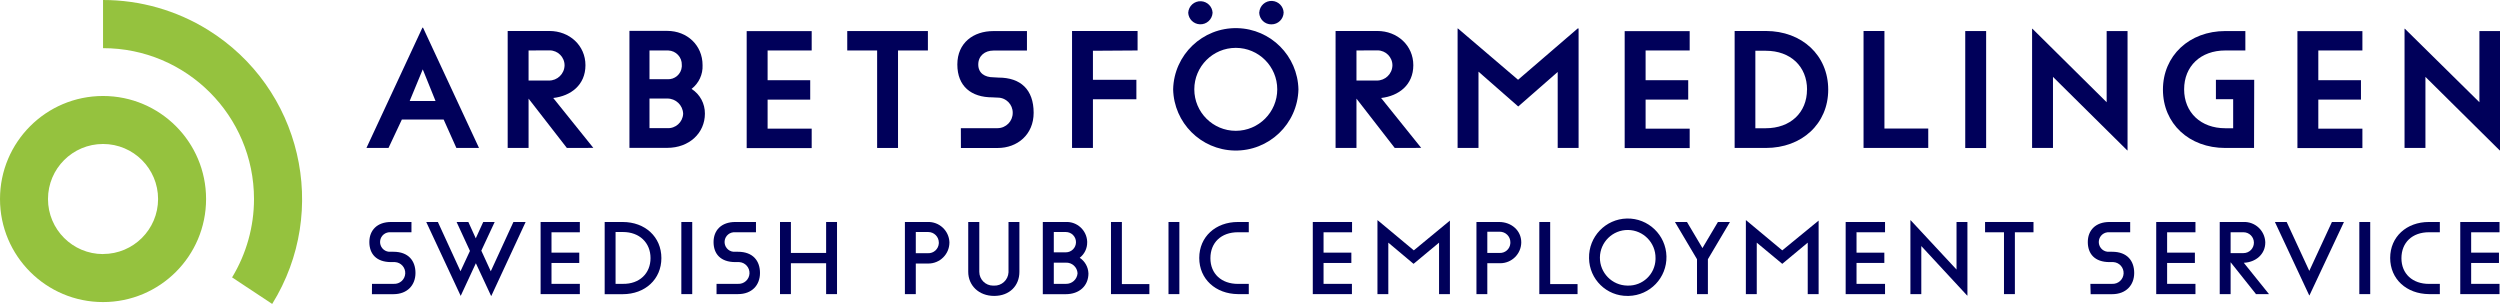
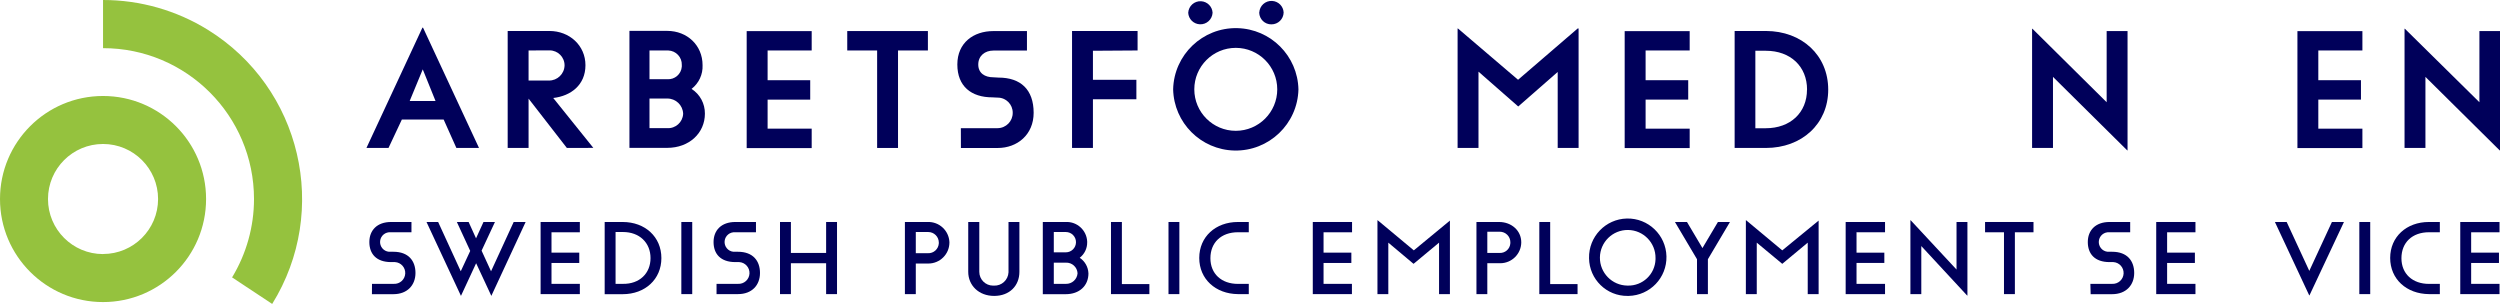
<svg xmlns="http://www.w3.org/2000/svg" id="Layer_1" data-name="Layer 1" viewBox="0 0 748.01 90.94">
  <defs>
    <style>
      .cls-1 {
        fill: #95c23e;
      }

      .cls-1, .cls-2 {
        stroke-width: 0px;
      }

      .cls-2 {
        fill: #00005a;
      }
    </style>
  </defs>
  <path class="cls-2" d="M492.37,15.28v8.72h12.75v5.81h-12.75v8.68h13.19v5.82h-19.45V9.31h19.45v5.79h-13.19v.18Z" />
  <path class="cls-2" d="M693.65,15.28v8.72h12.76v5.81h-12.76v8.68h13.19v5.82h-19.44V9.31h19.44v5.79h-13.19v.18Z" />
  <path class="cls-2" d="M132.74,35.76h-12.5l-4,8.51h-6.6l16.75-36h.18l16.75,36h-6.77l-3.81-8.51ZM130.31,30.21l-3.82-9.46-3.91,9.46h7.73Z" />
  <path class="cls-2" d="M169.61,44.27l-11.46-14.76v14.76h-6.25V9.27h12.5c6,0,10.77,4.34,10.77,10.24s-4.34,9.2-9.64,9.81l12,14.93-7.92.02ZM158.15,15.1v9h6.08c2.53.03,4.62-1.98,4.69-4.51.02-2.48-1.98-4.5-4.46-4.52-.02,0-.04,0-.06,0l-6.25.03Z" />
-   <path class="cls-2" d="M417.31,44.27l-11.45-14.76v14.76h-6.25V9.27h12.5c6,0,10.76,4.34,10.76,10.24s-4.34,9.2-9.64,9.81l12,14.93-7.92.02ZM405.86,15.1v9h6.07c2.53.03,4.62-1.98,4.69-4.51.02-2.48-1.98-4.5-4.46-4.52-.02,0-.03,0-.05,0l-6.25.03Z" />
  <path class="cls-2" d="M210.91,34c0,5.81-4.69,10.24-11.28,10.24h-11.3V9.24h11.3c6,0,10.58,4.34,10.58,10.24.13,2.77-1.1,5.42-3.29,7.12,2.52,1.61,4.02,4.41,3.99,7.4ZM194.33,15.1v8.6h5.3c2.25.17,4.2-1.52,4.37-3.76.01-.16.01-.33,0-.5.08-2.32-1.74-4.26-4.06-4.34-.09,0-.19,0-.28,0h-5.34ZM204.4,34c-.1-2.55-2.22-4.55-4.77-4.52h-5.3v8.86h5.3c2.49.15,4.62-1.75,4.77-4.24,0-.03,0-.07,0-.1Z" />
  <path class="cls-2" d="M229.67,15.28v8.72h12.75v5.81h-12.75v8.68h13.19v5.82h-19.45V9.31h19.45v5.79h-13.19v.18Z" />
  <path class="cls-2" d="M262.44,15.1h-8.94v-5.81h24.13v5.81h-8.94v29.17h-6.25V15.1Z" />
  <path class="cls-2" d="M327.01,15.19v8.68h13v5.82h-13v14.58h-6.25V9.27h19.61v5.83l-13.36.09Z" />
  <path class="cls-2" d="M351.01,26.73c.24-10.35,8.83-18.55,19.18-18.31,10.02.23,18.08,8.3,18.31,18.31-.24,10.35-8.83,18.55-19.18,18.31-10.02-.23-18.08-8.3-18.31-18.31ZM355.52,3.82c.11-2.01,1.82-3.56,3.84-3.45,1.87.1,3.36,1.59,3.45,3.45-.11,2.01-1.82,3.56-3.84,3.45-1.87-.1-3.36-1.59-3.45-3.45ZM382.16,26.73c0-6.85-5.56-12.41-12.41-12.41s-12.41,5.56-12.41,12.41,5.56,12.41,12.41,12.41,12.41-5.56,12.41-12.41ZM376.78,3.73c.11-2.01,1.82-3.56,3.84-3.45,1.87.1,3.36,1.59,3.45,3.45-.04,1.98-1.66,3.56-3.64,3.56-1.98.04-3.62-1.53-3.67-3.51,0-.02,0-.03,0-.05h.02Z" />
  <path class="cls-2" d="M472.32,8.51v35.76h-6.25v-22.74l-11.81,10.33-11.89-10.42v22.83h-6.25V8.51h.09l18,15.36,17.85-15.36h.26Z" />
  <path class="cls-2" d="M547.01,26.82c0,10.24-7.9,17.45-18.66,17.45h-9.34V9.27h9.37c10.71.02,18.63,7.22,18.63,17.55ZM540.68,26.82c0-6.94-4.95-11.63-12.33-11.63h-3.14v23.18h3.12c7.38,0,12.33-4.69,12.33-11.55h.02Z" />
-   <path class="cls-2" d="M576.94,38.45v5.82h-19.36V9.27h6.25v29.18h13.11Z" />
-   <path class="cls-2" d="M588.01,9.29h6.25v35h-6.25V9.29Z" />
  <path class="cls-2" d="M636.57,9.29v35.71h-.09l-22.22-22v21.27h-6.25V8.59h.09l22.22,22V9.29h6.25Z" />
  <path class="cls-2" d="M748.01,9.29v35.71h-.09l-22.22-22v21.27h-6.25V8.59h.09l22.31,22V9.29h6.16Z" />
-   <path class="cls-2" d="M674.42,44.27h-8.6c-10.85,0-18.66-7.29-18.66-17.45s7.9-17.53,18.66-17.53h6v5.81h-6c-7.37,0-12.32,4.69-12.32,11.63s5,11.64,12.32,11.64h2.35v-8.68h-5.16v-5.82h11.46l-.05,20.4Z" />
  <path class="cls-2" d="M287.49,38.35h11c2.52-.02,4.54-2.08,4.52-4.6,0,0,0,0,0-.01.02-2.48-1.97-4.51-4.45-4.53-.02,0-.04,0-.06,0l-1.56-.08c-6.34,0-10.5-3.31-10.5-9.83s4.86-10,10.76-10h10.07v5.83h-10.06c-2.52,0-4.51,1.57-4.51,4.18s2,3.82,4.51,3.82l1.56.09c6.6,0,10.5,3.57,10.5,10.53,0,6.52-4.86,10.53-10.76,10.53h-11l-.02-5.93Z" />
-   <path class="cls-2" d="M157.27,66.42l-10.26,22.11h-.08l-4.55-9.77-4.54,9.77h0l-10.31-22.11h3.48l6.77,14.74,2.83-6.08-4-8.66h3.52l2.22,4.89,2.23-4.89h3.43l-4,8.58,2.83,6.17,6.77-14.74h3.66Z" />
+   <path class="cls-2" d="M157.27,66.42l-10.26,22.11l-4.55-9.77-4.54,9.77h0l-10.31-22.11h3.48l6.77,14.74,2.83-6.08-4-8.66h3.52l2.22,4.89,2.23-4.89h3.43l-4,8.58,2.83,6.17,6.77-14.74h3.66Z" />
  <path class="cls-2" d="M165.01,69.33v6.26h8.31v3.09h-8.31v6.25h8.48v3.07h-11.74v-21.58h11.74v3.08h-8.48v-.17Z" />
  <path class="cls-2" d="M197.89,77.22c0,6.34-4.88,10.8-11.57,10.8h-5.4v-21.6h5.4c6.69,0,11.57,4.46,11.57,10.8ZM194.64,77.22c0-4.63-3.35-7.8-8.23-7.8h-2.23v15.51h2.23c4.88.07,8.23-3.08,8.23-7.71Z" />
  <path class="cls-2" d="M203.86,66.42h3.26v21.58h-3.26v-21.58Z" />
  <path class="cls-2" d="M250.44,66.42v21.58h-3.26v-9.24h-10.54v9.24h-3.26v-21.58h3.26v9.26h10.54v-9.26h3.26Z" />
  <path class="cls-2" d="M284.07,72.59c-.02,3.48-2.86,6.28-6.34,6.26-.06,0-.12,0-.17,0h-3.55v9.15h-3.26v-21.58h6.77c3.48-.14,6.41,2.57,6.55,6.04,0,.04,0,.08,0,.13ZM280.9,72.59c0-1.76-1.43-3.18-3.19-3.17-.02,0-.05,0-.07,0h-3.63v6.34h3.6c1.73.09,3.2-1.24,3.29-2.97,0-.07,0-.14,0-.2h0Z" />
  <path class="cls-2" d="M289.7,81.33v-14.91h3.31v14.91c0,2.28,1.85,4.13,4.13,4.13.08,0,.16,0,.24,0,2.31.11,4.26-1.68,4.37-3.99,0-.04,0-.09,0-.13v-14.91h3.26v14.91c0,4.12-2.92,7.2-7.55,7.2s-7.76-3.17-7.76-7.2Z" />
  <path class="cls-2" d="M325.67,81.76c0,3.86-2.83,6.26-6.77,6.26h-6.89v-21.6h6.86c3.39-.16,6.26,2.46,6.42,5.84,0,.08,0,.16,0,.24.02,1.81-.8,3.52-2.23,4.63,1.56,1.04,2.53,2.76,2.6,4.63ZM315.3,69.42v6.08h3.6c1.68,0,3.04-1.36,3.04-3.04s-1.36-3.04-3.04-3.04h-3.6ZM322.41,81.76c-.1-1.84-1.67-3.26-3.51-3.17h-3.6v6.34h3.6c1.83.06,3.38-1.34,3.51-3.17Z" />
  <path class="cls-2" d="M343.9,84.93v3.07h-11.49v-21.58h3.26v18.58h8.23v-.07Z" />
  <path class="cls-2" d="M349.62,66.42h3.25v21.58h-3.25v-21.58Z" />
  <path class="cls-2" d="M358.82,77.18c0-6.32,4.88-10.76,11.57-10.76h3.25v3.07h-3.25c-5,0-8.23,3.08-8.23,7.77s3.34,7.68,8.23,7.68h3.25v3.06h-3.25c-6.69-.07-11.57-4.51-11.57-10.82Z" />
  <path class="cls-2" d="M396.01,69.33v6.26h8.32v3.09h-8.32v6.25h8.49v3.07h-11.71v-21.58h11.75v3.08h-8.53v-.17Z" />
  <path class="cls-2" d="M433.82,66v22h-3.25v-15.4l-7.63,6.34-7.55-6.34v15.4h-3.25v-22.09h.08l10.8,9,10.8-8.91Z" />
  <path class="cls-2" d="M455.17,72.5c-.02,3.48-2.86,6.28-6.34,6.26-.06,0-.12,0-.18,0h-3.64v9.24h-3.25v-21.58h6.77c3.72,0,6.64,2.58,6.64,6.08ZM451.91,72.5c0-1.76-1.43-3.18-3.19-3.17-.02,0-.05,0-.07,0h-3.64v6.35h3.6c1.7.12,3.18-1.17,3.29-2.87,0-.1,0-.21,0-.31Z" />
  <path class="cls-2" d="M472.01,84.93v3.07h-11.44v-21.58h3.25v18.58h8.19v-.07Z" />
  <path class="cls-2" d="M475.45,77.22c-.14-6.39,4.92-11.69,11.32-11.84,6.39-.14,11.69,4.92,11.84,11.32s-4.92,11.69-11.32,11.84c-.09,0-.18,0-.28,0-6.31.08-11.48-4.97-11.56-11.28,0-.01,0-.03,0-.04ZM495.34,77.22c.05-4.59-3.63-8.36-8.23-8.41-4.59-.05-8.36,3.63-8.41,8.23-.05,4.59,3.63,8.36,8.23,8.41.03,0,.05,0,.08,0,4.47.13,8.2-3.39,8.33-7.87,0-.12,0-.24,0-.36h0Z" />
  <path class="cls-2" d="M511.01,77.56v10.44h-3.26v-10.44l-6.6-11.14h3.6l4.63,7.8,4.63-7.8h3.6l-6.6,11.14Z" />
  <path class="cls-2" d="M544.14,66v22h-3.26v-15.4l-7.62,6.34-7.63-6.34v15.4h-3.26v-22.09h.09l10.8,9,10.88-8.91Z" />
  <path class="cls-2" d="M555.48,69.33v6.26h8.32v3.09h-8.32v6.25h8.53v3.07h-11.78v-21.58h11.78v3.08h-8.49l-.04-.17Z" />
  <path class="cls-2" d="M588.66,66.42v22h-.09l-13.71-14.8v14.38h-3.26v-22.09h.09l13.71,14.74v-14.23h3.26Z" />
  <path class="cls-2" d="M599.6,69.5h-5.66v-3.08h14.49v3.08h-5.57v18.5h-3.26v-18.5Z" />
  <path class="cls-2" d="M111.29,84.93h6.52c1.8.1,3.34-1.28,3.44-3.07.1-1.8-1.28-3.34-3.07-3.44-.12,0-.24,0-.36,0h-.8c-4.45,0-6.51-2.49-6.51-6s2.31-6,6.51-6h6.09v3.08h-6.17c-1.61-.16-3.05,1.01-3.21,2.62-.16,1.61,1.01,3.05,2.62,3.21.2.02.4.02.59,0h.77c4.54,0,6.6,2.75,6.6,6.35s-2.4,6.34-6.6,6.34h-6.43l.02-3.09Z" />
  <path class="cls-2" d="M214.29,84.93h6.52c1.8.1,3.34-1.28,3.44-3.07.1-1.8-1.28-3.34-3.07-3.44-.12,0-.24,0-.36,0h-.8c-4.46,0-6.52-2.49-6.52-6s2.32-6,6.52-6h6.17v3.08h-6.17c-1.61-.16-3.05,1.01-3.21,2.62-.16,1.61,1.01,3.05,2.62,3.21.2.02.4.02.59,0h.77c4.54,0,6.6,2.75,6.6,6.35s-2.37,6.32-6.57,6.32h-6.43v-3.07h-.09Z" />
  <path class="cls-2" d="M625.44,84.93h6.51c1.8.1,3.34-1.28,3.44-3.07.1-1.8-1.28-3.34-3.07-3.44-.12,0-.24,0-.36,0h-.77c-4.46,0-6.51-2.49-6.51-6s2.31-6,6.51-6h6.17v3.08h-6.17c-1.61-.16-3.05,1.01-3.21,2.62-.16,1.61,1.01,3.05,2.62,3.21.2.02.4.02.59,0h.77c4.54,0,6.6,2.75,6.6,6.35s-2.4,6.34-6.6,6.34h-6.43s-.08-3.09-.08-3.09Z" />
  <path class="cls-2" d="M648.41,69.33v6.26h8.31v3.09h-8.31v6.25h8.48v3.07h-11.74v-21.58h11.74v3.08h-8.48v-.17Z" />
-   <path class="cls-2" d="M674.95,87.93l-7.54-9.47v9.54h-3.26v-21.58h7.11c3.47-.13,6.38,2.57,6.52,6.03,0,.04,0,.08,0,.12,0,3.5-2.83,5.89-6.43,6.06l7.54,9.37h-3.94v-.07ZM667.41,69.49v6.24h3.85c1.72,0,3.12-1.39,3.12-3.12,0-1.72-1.39-3.12-3.12-3.12h-3.85Z" />
  <path class="cls-2" d="M701.32,66.42l-10.31,21.94h-.09l-10.26-21.94h3.52l6.77,14.63,6.77-14.63h3.6Z" />
  <path class="cls-2" d="M705.92,66.42h3.26v21.58h-3.26v-21.58Z" />
  <path class="cls-2" d="M715.15,77.18c0-6.32,4.89-10.76,11.57-10.76h3.29v3.07h-3.26c-5,0-8.23,3.08-8.23,7.77s3.35,7.68,8.23,7.68h3.26v3.06h-3.26c-6.74-.07-11.6-4.51-11.6-10.82Z" />
  <path class="cls-2" d="M739.38,69.33v6.26h8.32v3.09h-8.32v6.25h8.49v3.07h-11.75v-21.58h11.75v3.08h-8.49v-.17Z" />
  <path class="cls-1" d="M30.83,28.72C13.8,28.72,0,42.52,0,59.55s13.8,30.83,30.83,30.83,30.83-13.8,30.83-30.83-13.8-30.83-30.83-30.83h0ZM30.83,76.02c-9.1,0-16.47-7.37-16.47-16.47,0-9.1,7.37-16.47,16.47-16.47s16.47,7.37,16.47,16.47c-.01,9.09-7.38,16.45-16.47,16.45v.02Z" />
  <path class="cls-1" d="M30.83,0v14.41c24.94-.01,45.16,20.19,45.17,45.13,0,8.27-2.27,16.39-6.56,23.46l12,7.94c17.34-27.95,8.73-64.66-19.22-82C52.8,3.1,41.92,0,30.83,0Z" />
</svg>